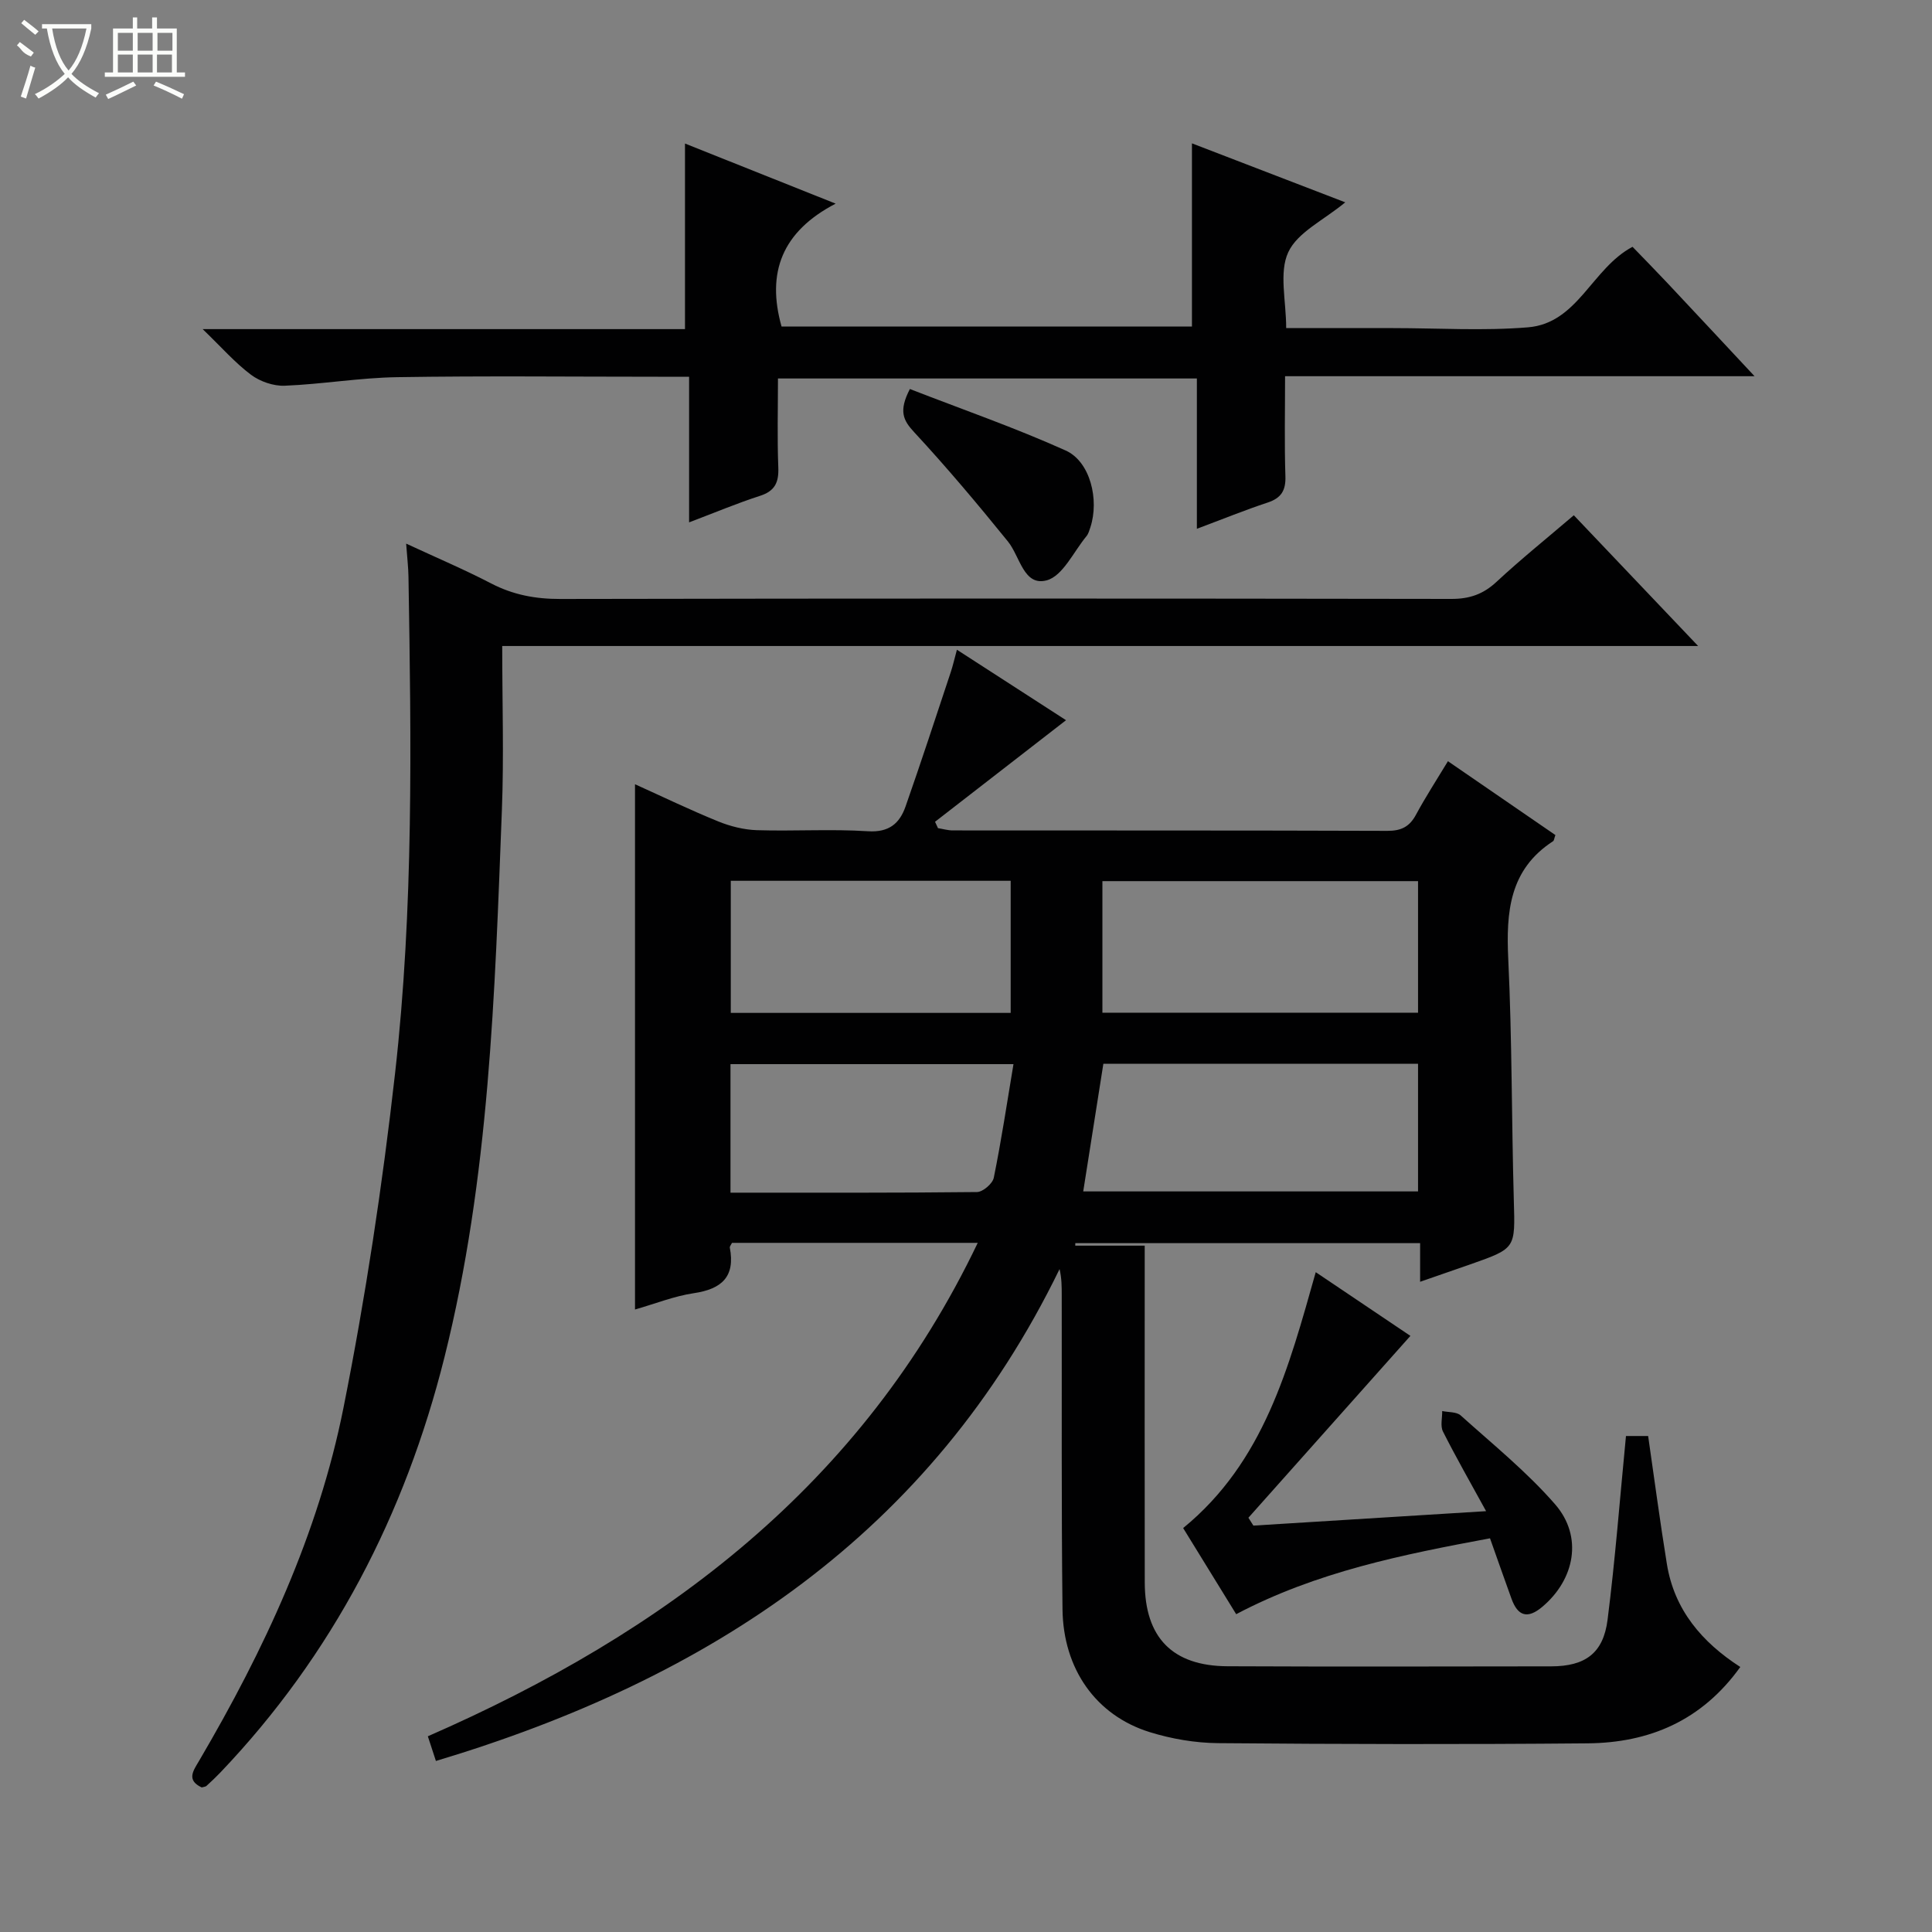
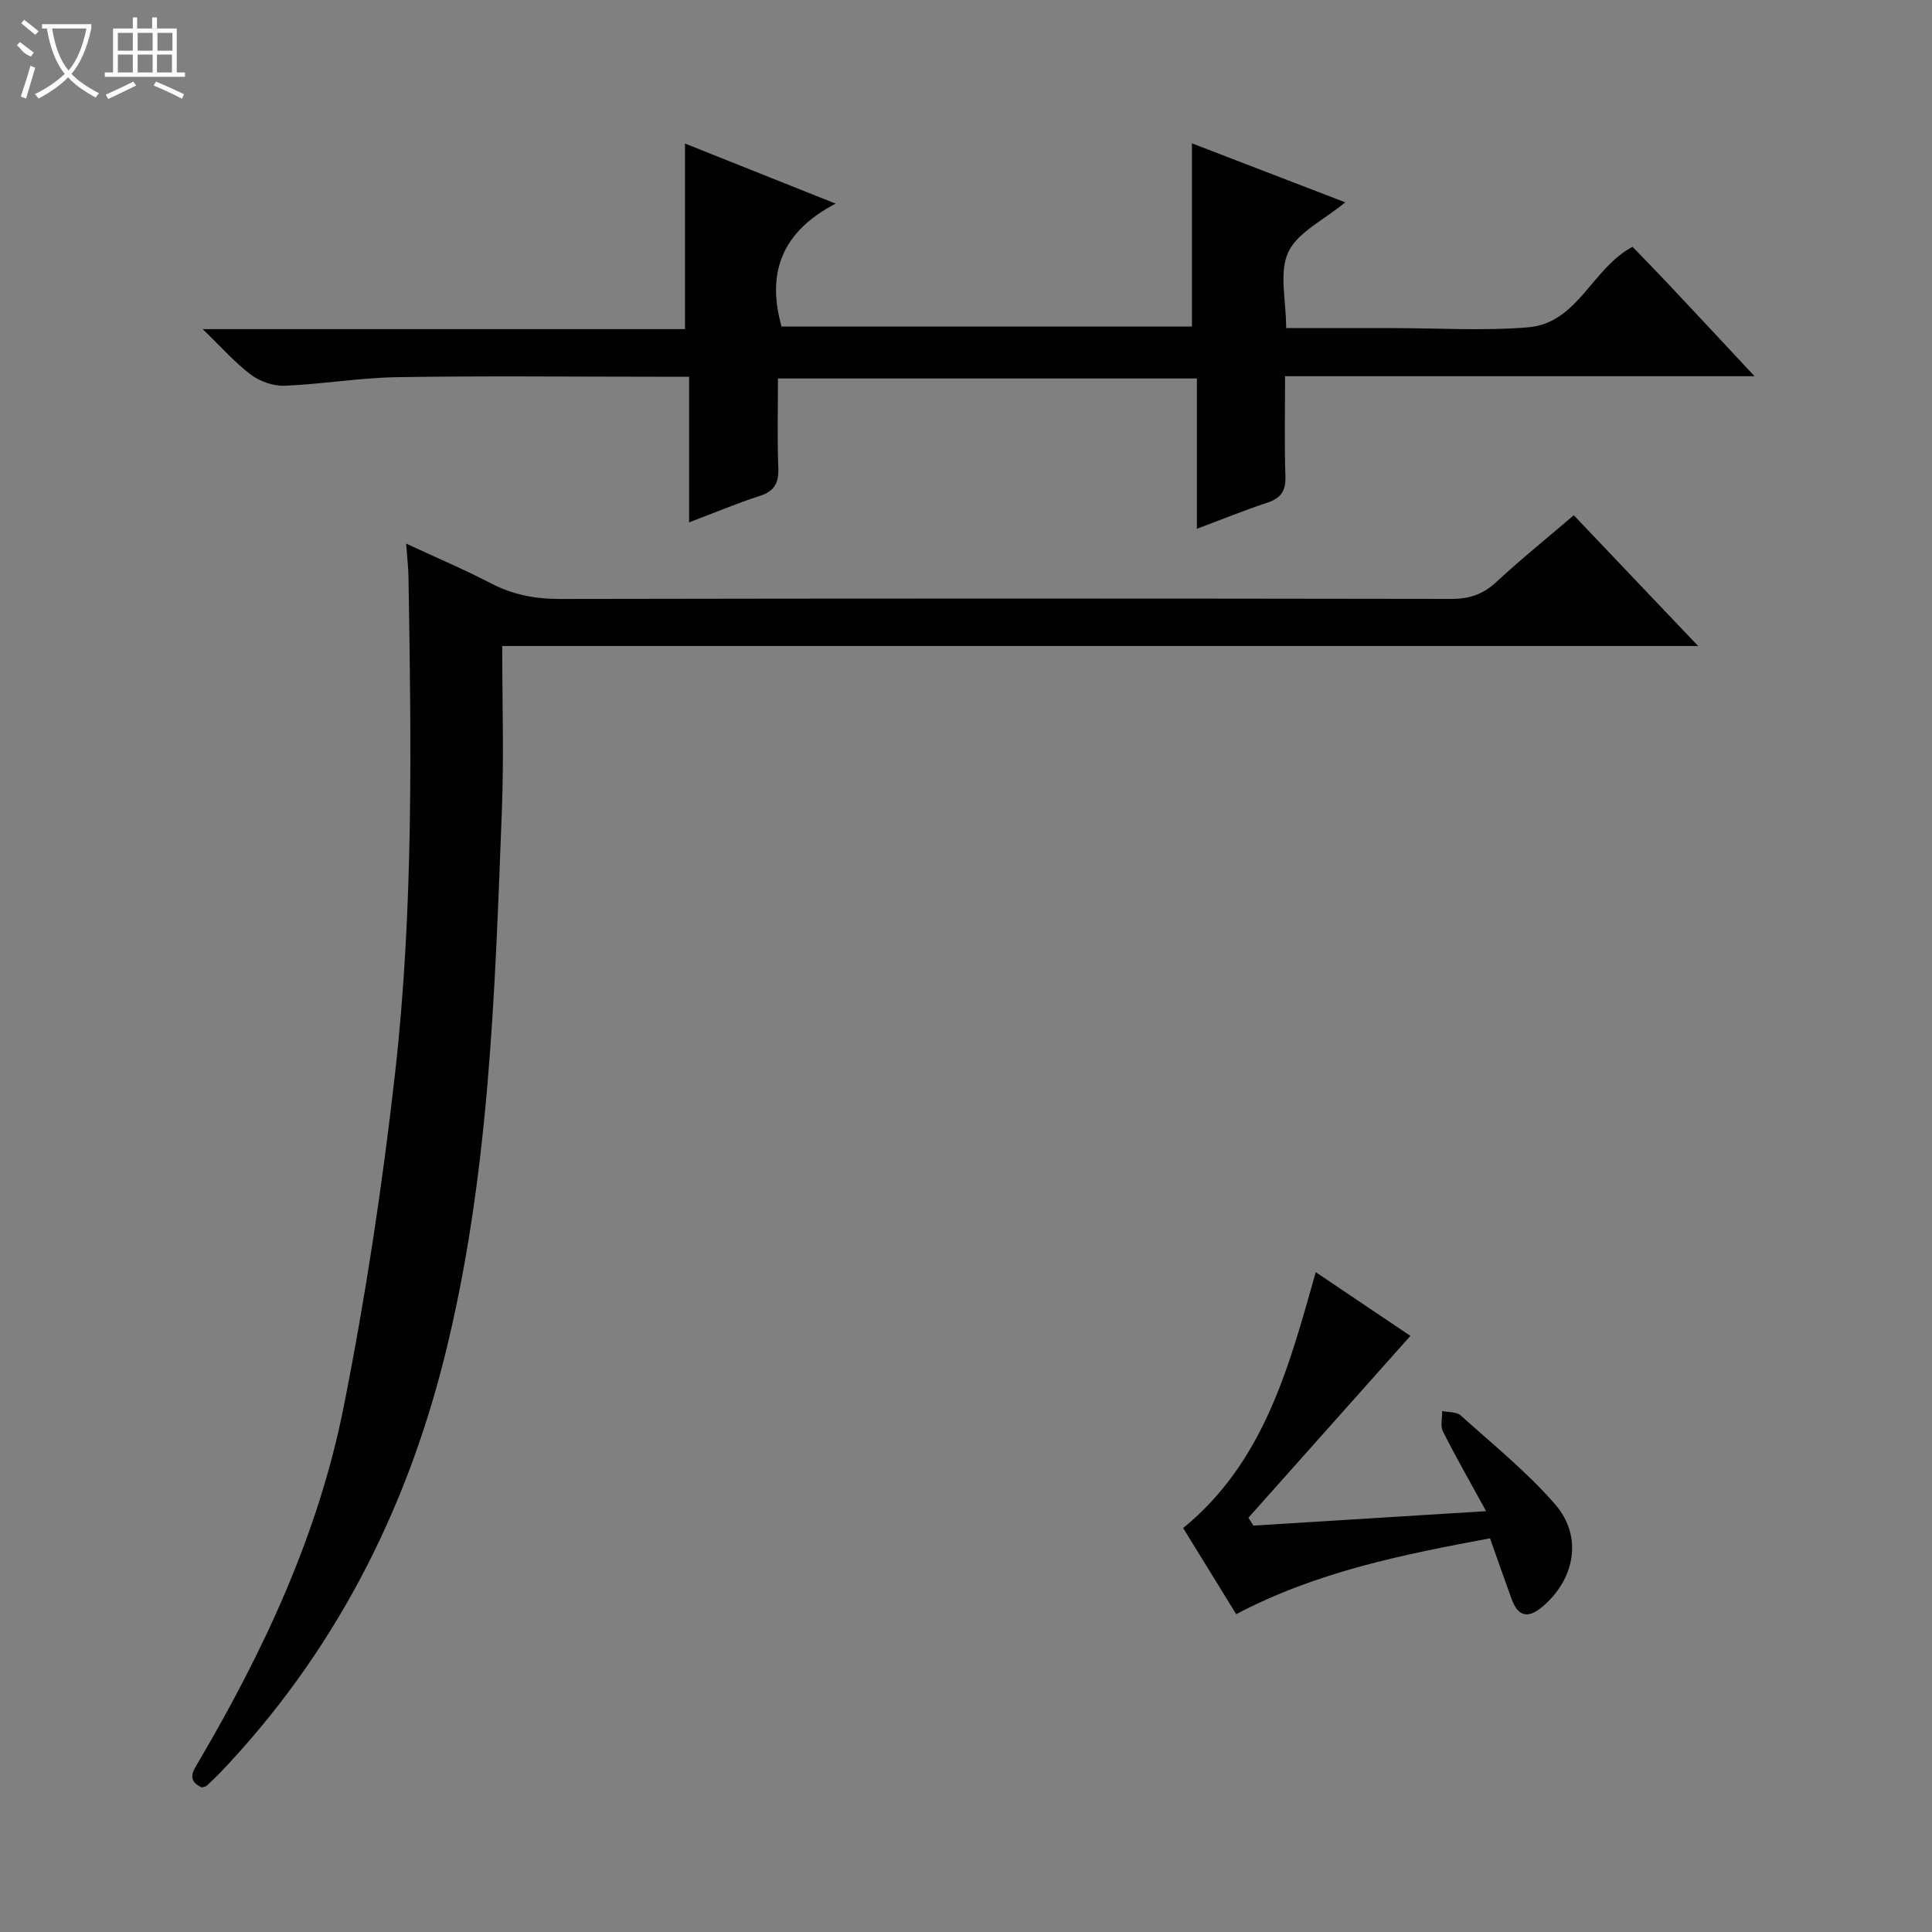
<svg xmlns="http://www.w3.org/2000/svg" enable-background="new 0 0 400 400" viewBox="0 0 400 400">
  <rect x="0" y="0" width="400" height="400" fill="#808080" stroke="none" />
  <g fill="#010102">
-     <path d="m294.02 265.38c0-3 0-5.31 0-8-23.98 0-47.69 0-71.39 0 0 .17-.01.34-.01.52h14.38v5.72c0 21.33-.03 42.66.01 64 .02 11.43 5.74 17.31 17.15 17.36 22.33.1 44.66.05 66.99.02 7.04-.01 10.8-2.7 11.68-9.65 1.59-12.51 2.55-25.1 3.81-38.04h4.59c1.28 8.84 2.45 17.69 3.88 26.5 1.53 9.47 7.24 16.19 15.2 21.32-7.98 11.13-18.85 15.7-31.62 15.81-25.5.23-51 .18-76.49-.04-4.75-.04-9.65-.88-14.19-2.29-11.08-3.46-17.89-13.03-18.03-25.46-.25-21.66-.12-43.33-.16-64.99 0-1.74 0-3.49-.45-5.41-26.6 54.74-72.39 84.83-129.12 101.84-.52-1.57-1.05-3.2-1.67-5.11 49.18-21.5 89.87-52 113.85-102.16-17.53 0-34.23 0-50.88 0-.2.42-.49.73-.45.98 1.16 6.05-1.69 8.59-7.45 9.44-4.05.6-7.95 2.17-12.18 3.38 0-36.27 0-72.26 0-108.75 5.74 2.59 11.39 5.32 17.19 7.68 2.53 1.03 5.34 1.74 8.05 1.83 7.66.24 15.35-.27 22.99.22 4.38.28 6.56-1.63 7.79-5.14 3.23-9.22 6.27-18.51 9.35-27.79.45-1.36.77-2.78 1.28-4.65 7.99 5.16 15.49 10 22.59 14.59-9.12 7.07-18.12 14.05-27.12 21.03.2.44.41.88.61 1.32 1.02.16 2.04.47 3.05.47 30 .03 60-.02 89.99.09 2.89.01 4.6-.87 5.94-3.37 1.96-3.64 4.22-7.11 6.6-11.05 7.67 5.27 15 10.31 22.25 15.29-.26.71-.28 1.14-.48 1.27-9.07 5.89-9.74 14.67-9.28 24.42.79 16.62.68 33.29 1.15 49.93.28 9.93.46 9.92-8.8 13.19-3.26 1.12-6.53 2.26-10.6 3.68zm-65.78-55.71h65.35c0-9.29 0-18.32 0-27.24-22.01 0-43.68 0-65.35 0zm65.35 37c0-9.2 0-17.78 0-26.43-21.93 0-43.51 0-65.15 0-1.41 8.94-2.79 17.64-4.17 26.43zm-84.34-64.31c-19.54 0-38.77 0-57.95 0v27.35h57.95c0-9.23 0-18.29 0-27.35zm-58.01 64.57c17.41 0 34.22.06 51.03-.13 1.22-.01 3.23-1.74 3.48-2.95 1.57-7.72 2.74-15.51 4.08-23.53-20.06 0-39.27 0-58.59 0z" />
    <path d="m41.76 370.07c-3.26-1.53-1.71-3.51-.51-5.56 13.45-22.92 24.65-46.91 29.86-73.03 4.57-22.91 8.07-46.09 10.69-69.31 3.85-34.12 3.34-68.46 2.77-102.75-.03-1.97-.27-3.94-.48-6.87 6.18 2.87 12 5.34 17.59 8.24 4.56 2.37 9.18 3.23 14.32 3.22 61.49-.12 122.98-.11 184.47-.01 3.76.01 6.6-.96 9.36-3.53 4.99-4.64 10.32-8.93 16.01-13.79 8.32 8.75 16.63 17.49 25.74 27.07-82.92 0-164.86 0-247.6 0 0 11.77.36 22.89-.07 33.98-1.46 38.03-2.59 76.16-11.9 113.32-8.14 32.48-23.1 61.5-46.37 85.91-.92.96-1.89 1.88-2.87 2.77-.2.21-.6.21-1.01.34z" />
    <path d="m142.67 78c-2.56 0-4.52 0-6.47 0-17.99 0-35.99-.2-53.98.09-7.77.12-15.52 1.46-23.29 1.77-2.31.09-5.08-.87-6.95-2.26-3.29-2.46-6.04-5.62-10.02-9.46h99.86c0-12.97 0-25.35 0-38.42 9.71 3.87 19.69 7.85 31.19 12.44-11.15 5.81-14.33 14.3-11.2 25.44h84.97c0-12.44 0-24.94 0-37.92 10.23 3.94 20.67 7.95 31.74 12.21-4.46 3.7-9.89 6.2-11.8 10.33-1.95 4.21-.43 10.02-.43 15.71h17.58 4.5c9.33 0 18.71.6 27.98-.16 10.34-.85 13.22-12.22 21.65-16.67 2.22 2.3 4.67 4.79 7.06 7.33 5.88 6.25 11.73 12.53 18.2 19.46-32.75 0-64.63 0-97.2 0 0 7.18-.15 13.95.07 20.7.1 2.97-.87 4.53-3.68 5.46-4.69 1.55-9.28 3.42-14.65 5.43 0-10.67 0-20.72 0-31.12-29.13 0-57.65 0-86.73 0 0 6.2-.17 12.32.07 18.42.12 3.11-.7 4.89-3.82 5.89-4.71 1.52-9.29 3.45-14.65 5.48 0-10.23 0-19.94 0-30.15z" />
    <path d="m307.68 312.87c-3.31-6.04-6.26-11.19-8.93-16.49-.58-1.15-.13-2.82-.16-4.24 1.29.28 2.96.14 3.82.9 6.66 5.99 13.7 11.68 19.55 18.4 5.82 6.68 4.11 15.56-2.66 21.25-3.05 2.56-5.05 1.9-6.35-1.66-1.47-4.04-2.88-8.1-4.46-12.54-18.08 3.37-35.88 6.92-52.55 15.71-3.72-6.04-7.35-11.93-10.98-17.83 16.75-13.7 21.87-33.24 27.45-52.98 6.99 4.71 13.72 9.23 19.6 13.19-11.2 12.57-22.37 25.11-33.54 37.65.34.54.69 1.09 1.03 1.63 15.6-.97 31.2-1.93 48.18-2.99z" />
-     <path d="m188.38 80.54c10.8 4.2 21.73 8 32.25 12.73 5.1 2.29 6.99 10.19 5.12 15.91-.21.63-.4 1.33-.8 1.82-2.67 3.22-4.9 8.24-8.23 9.15-4.78 1.3-5.53-4.94-8.03-8.03-6.26-7.73-12.67-15.36-19.43-22.65-2.26-2.44-3.25-4.35-.88-8.93z" />
  </g>
  <path d="m6.4 11.7c-2-.8-1.9-1.6-2.9-2.3l.6-.7c.9.7 1.9 1.4 2.9 2.2zm-2.1 8.3c.7-2.1 1.4-4.2 2-6.4.2.1.6.3 1 .4-.7 2.3-1.3 4.4-1.9 6.4zm3-12.8c-1.1-.9-2.1-1.7-2.9-2.4l.6-.7c1 .8 2 1.5 3 2.4zm1.4-1.3v-.9h10.2v.9c-.9 4.2-2.3 7.3-4.1 9.4 1.3 1.4 3.2 2.7 5.7 4-.2.2-.4.5-.7.9-2.5-1.4-4.4-2.7-5.7-4.2-1.4 1.5-3.5 3-6.1 4.4 0 0 0 0-.1-.1-.3-.4-.5-.7-.7-.8 2.7-1.3 4.7-2.8 6.2-4.2-1.8-2.2-3-5.3-3.7-9.4zm9.2 0h-7.1c.6 3.8 1.7 6.7 3.4 8.7 1.7-2 2.9-4.8 3.7-8.7z" fill="#fbfcfa" />
  <path d="m31.6 3.6h.9v2.3h4.1v9.1h1.7v.9h-16.6v-.9h1.7v-9.1h4.1v-2.3h.9v2.3h3.1v-2.3zm-4 13.3.6.8c-1.9.9-3.8 1.9-5.8 2.8-.2-.3-.3-.6-.5-.9 2-.9 3.9-1.8 5.7-2.7zm-3.2-10.1v3.7h3.1v-3.7zm0 4.5v3.7h3.1v-3.7zm4.1-4.5v3.7h3.1v-3.7zm0 4.5v3.7h3.1v-3.7zm9.1 9.1c-2.1-1.1-4.1-2-5.8-2.7l.5-.8c2.2.9 4.1 1.8 5.8 2.6l-.4.9zm-1.9-13.6h-3.1v3.7h3.1zm-3.2 4.5v3.7h3.1v-3.7z" fill="#fbfcfa" />
</svg>